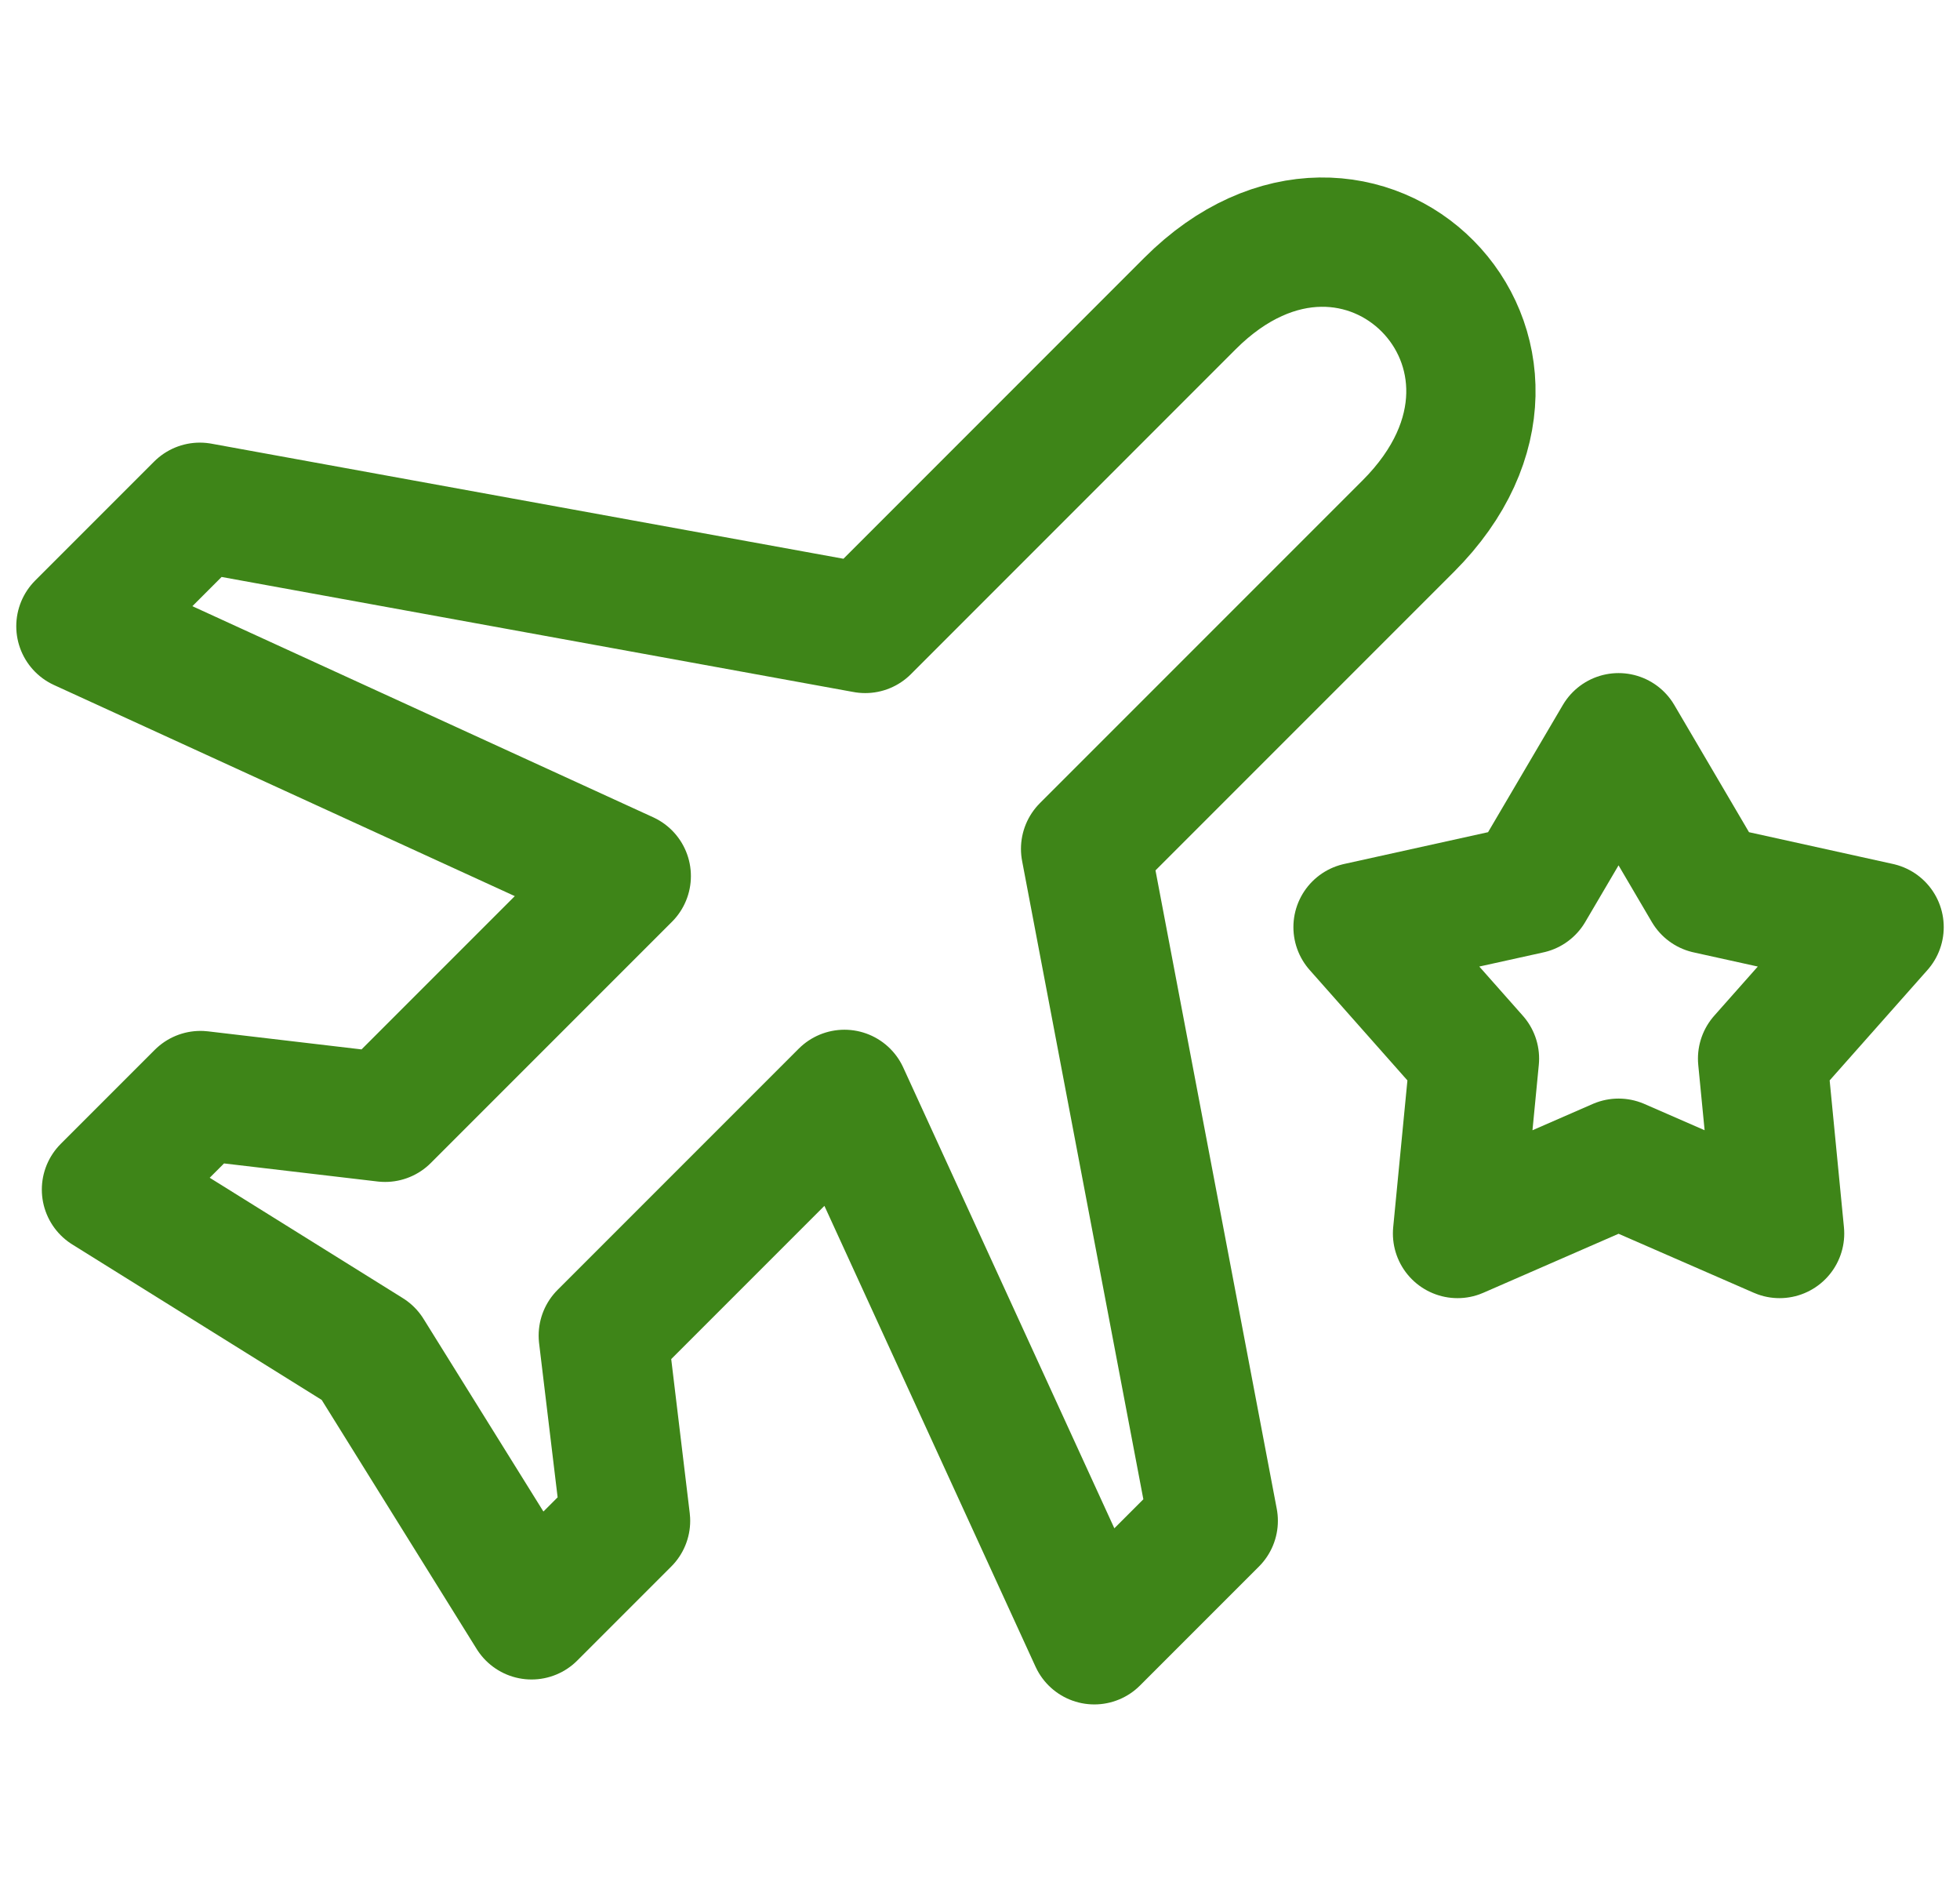
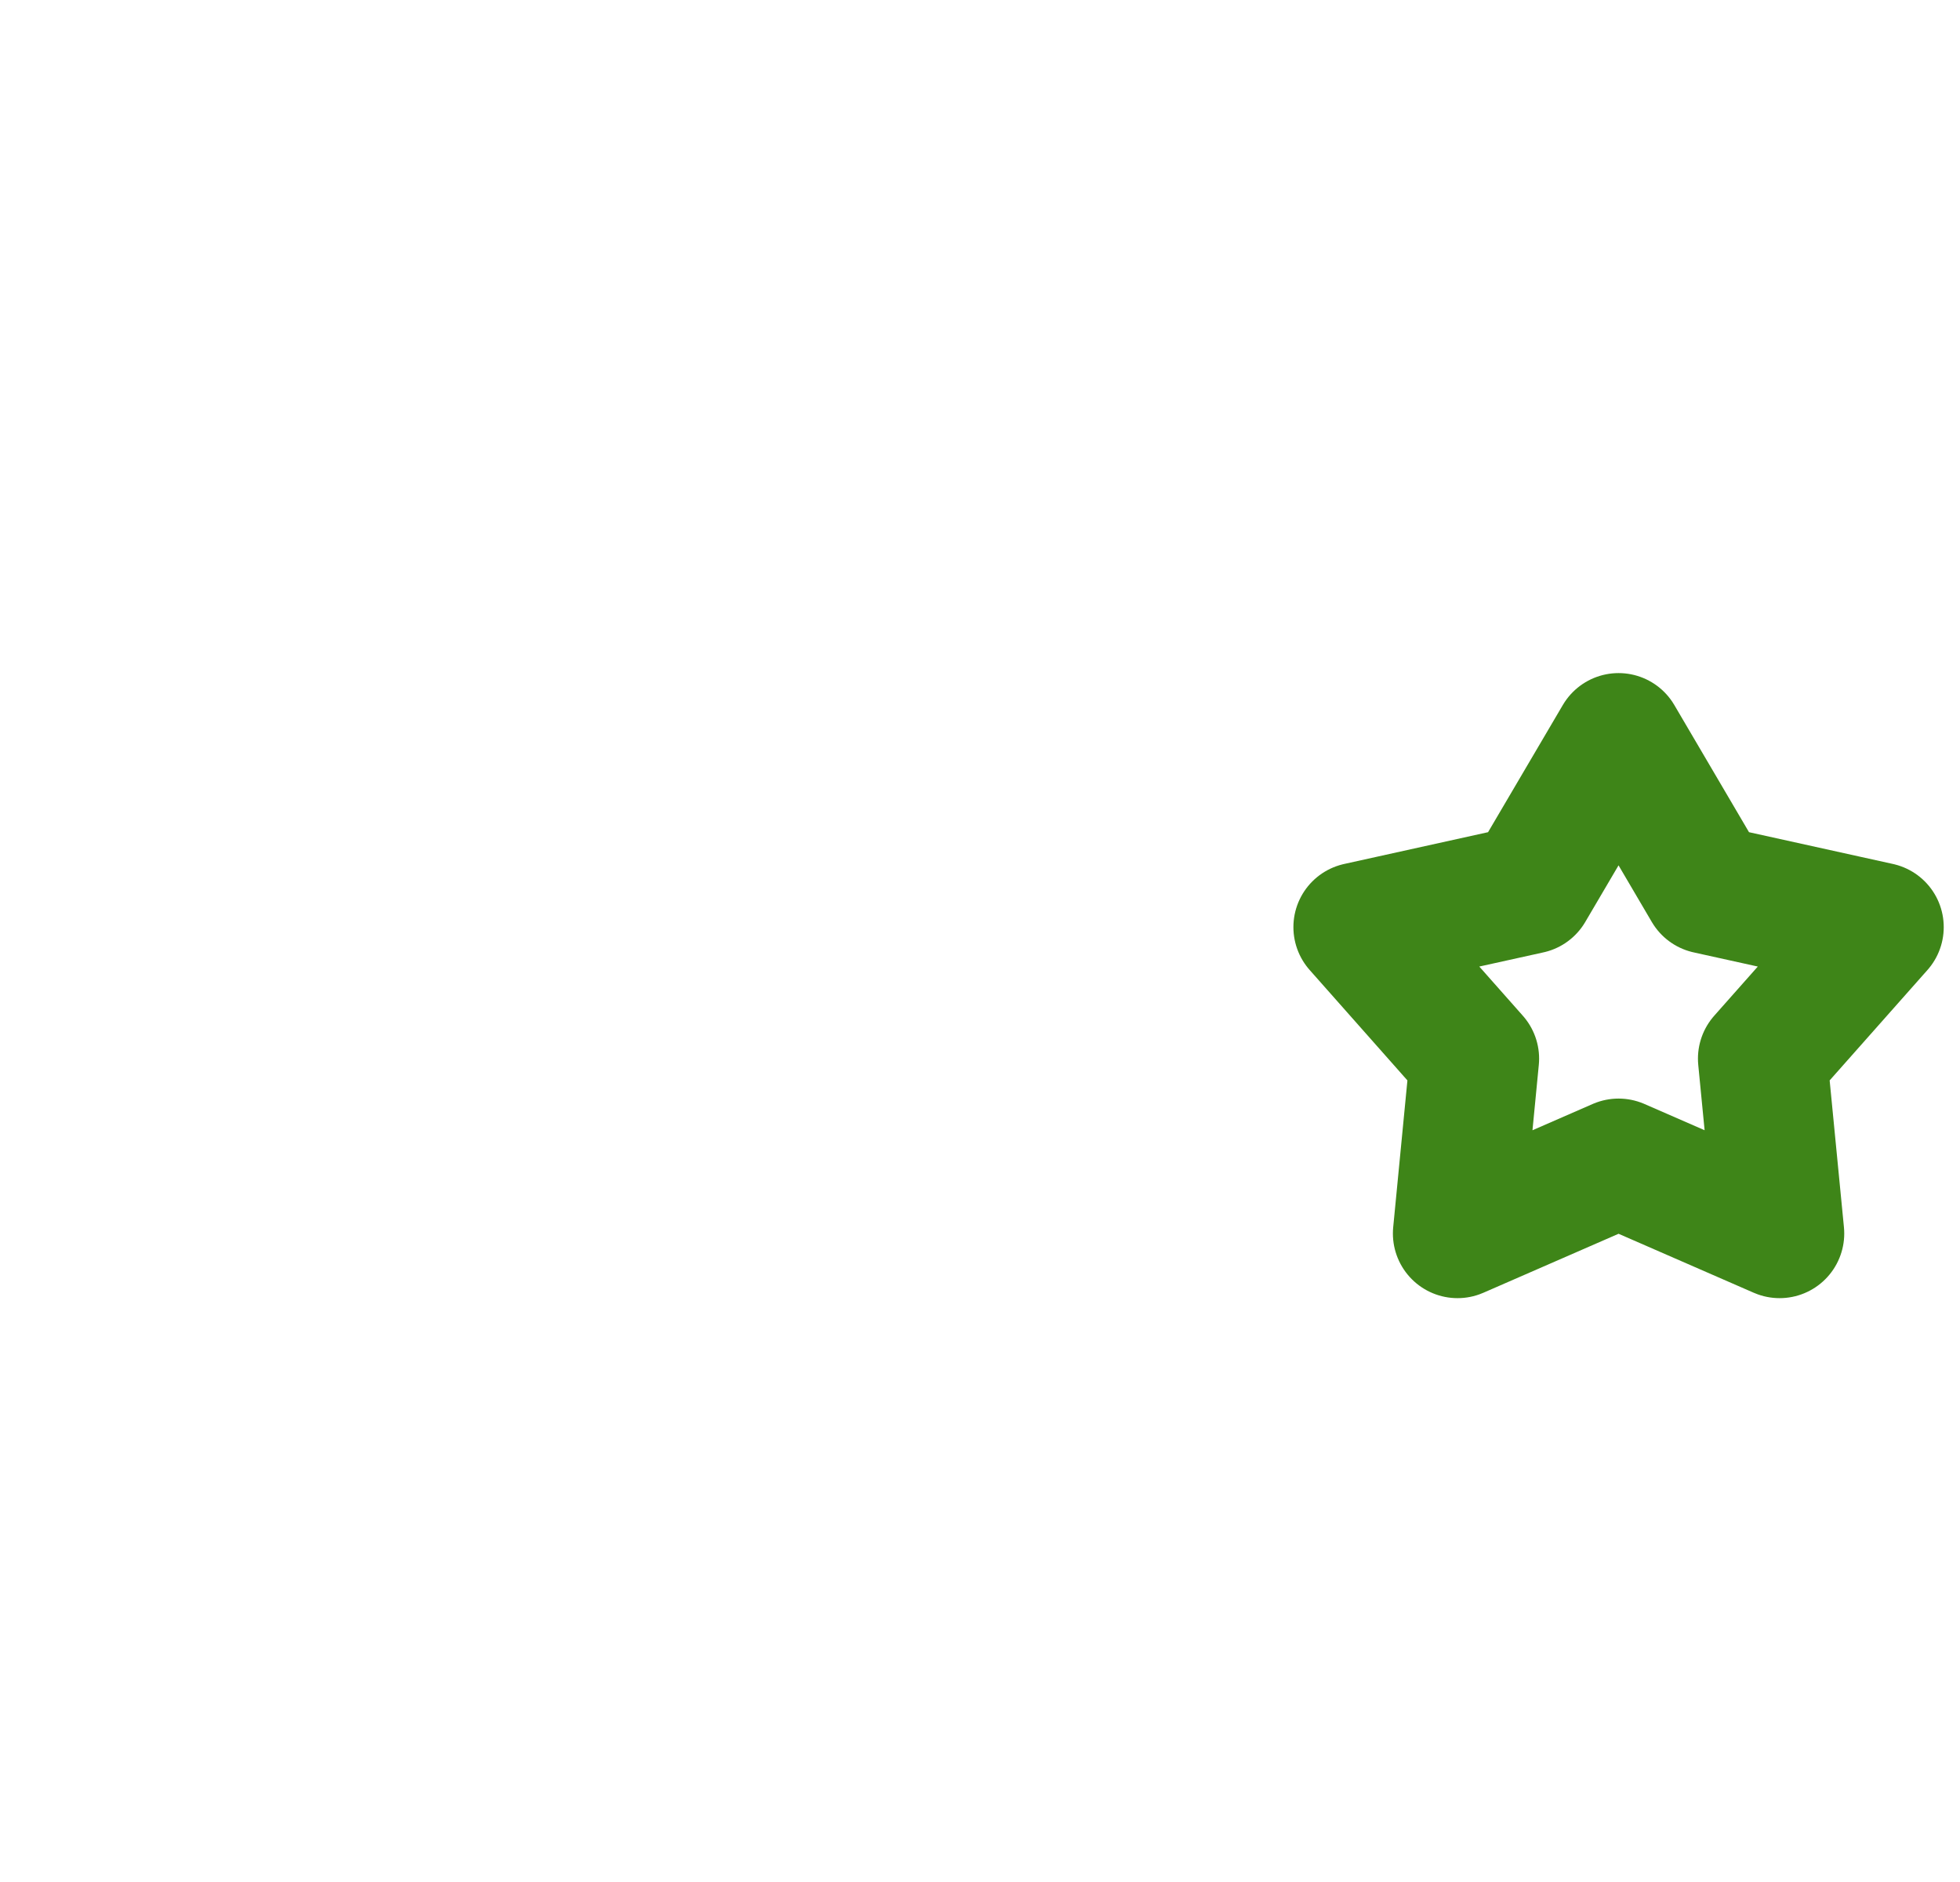
<svg xmlns="http://www.w3.org/2000/svg" version="1.1" id="Layer_1" x="0px" y="0px" viewBox="0 0 25 24" enable-background="new 0 0 25 24" xml:space="preserve">
  <g>
    <g>
      <g>
-         <path fill="none" stroke="#3E8518" stroke-width="1.649" stroke-linecap="round" stroke-linejoin="round" stroke-miterlimit="10" d="     M15.178,3.871c2.174-2.174,4.985,0.638,2.784,2.839l-4.115,4.115l1.628,8.569l-1.517,1.517l-3.187-6.955l-3.076,3.076     l0.284,2.362l-1.199,1.199l-2.078-3.339L1.358,15.17l1.199-1.199l2.355,0.277l3.076-3.076L1.032,7.986l1.517-1.517l8.487,1.545     L15.178,3.871L15.178,3.871z" />
-       </g>
+         </g>
    </g>
    <polygon fill="none" stroke="#3E8518" stroke-width="1.649" stroke-linecap="round" stroke-linejoin="round" stroke-miterlimit="10" points="   20.645,9.408 21.78,11.34 23.968,11.823 22.482,13.5 22.699,15.73 20.645,14.834 18.591,15.73 18.807,13.5 17.322,11.823    19.509,11.34  " />
  </g>
</svg>